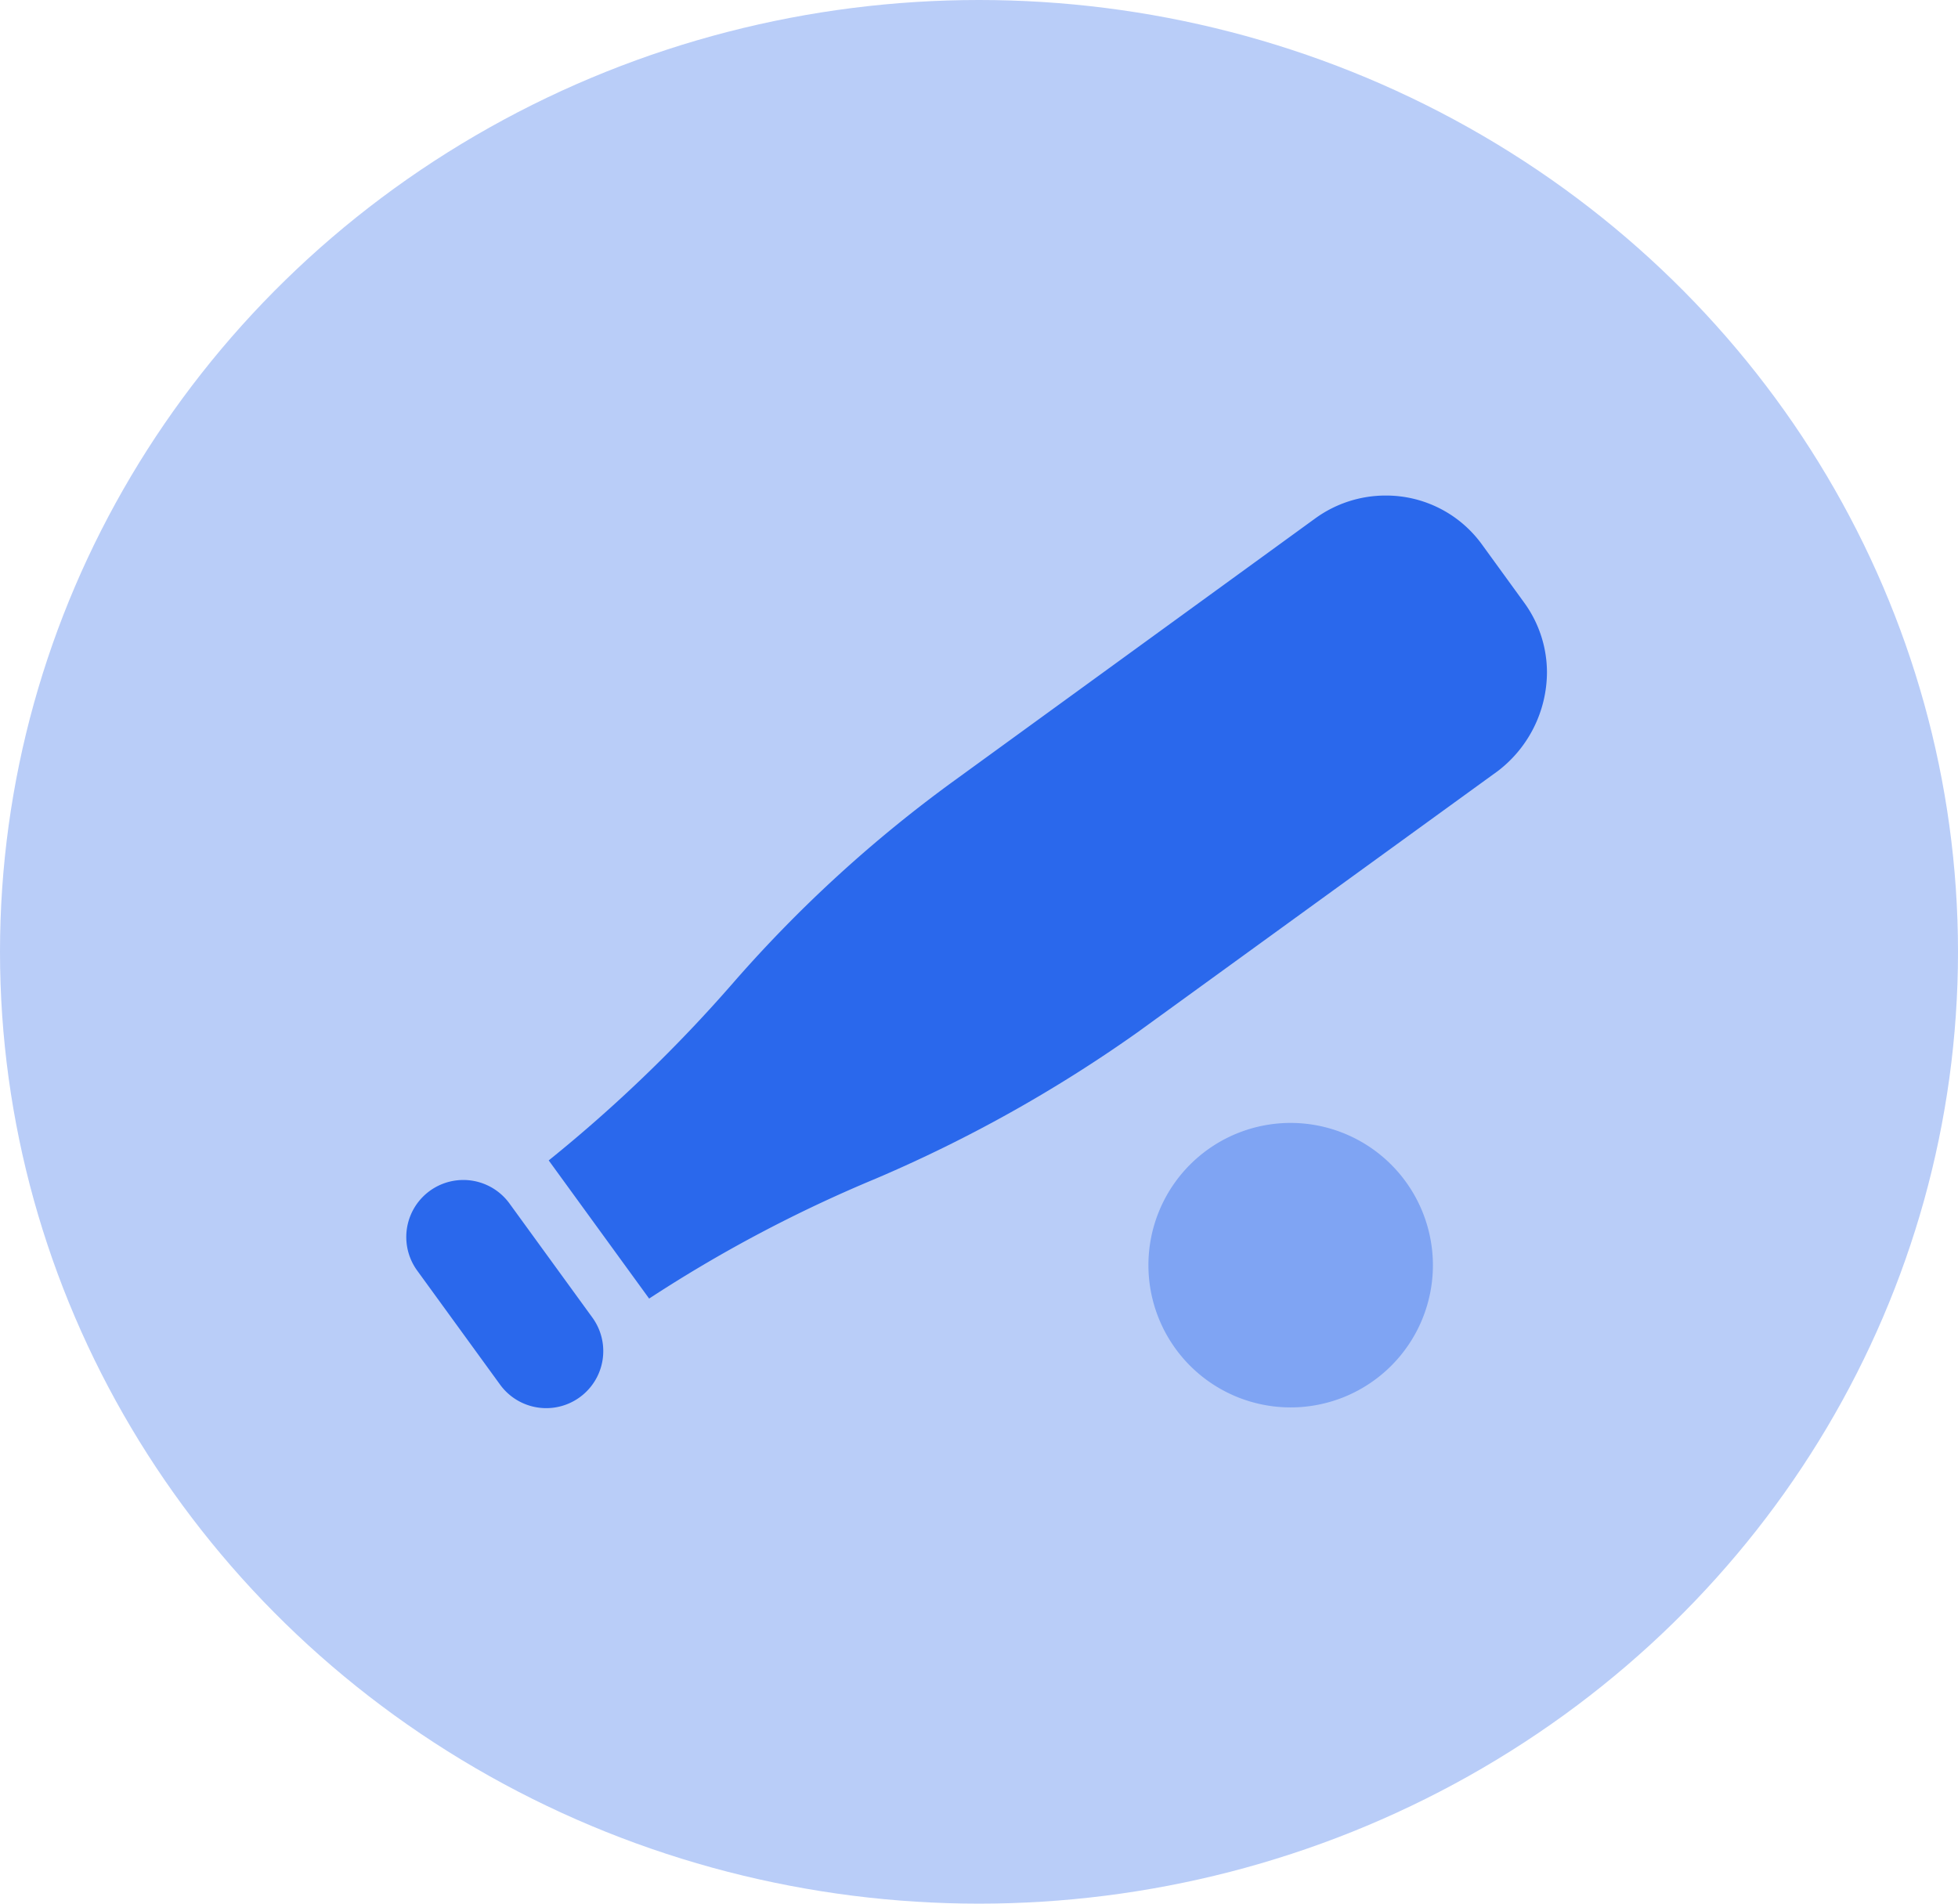
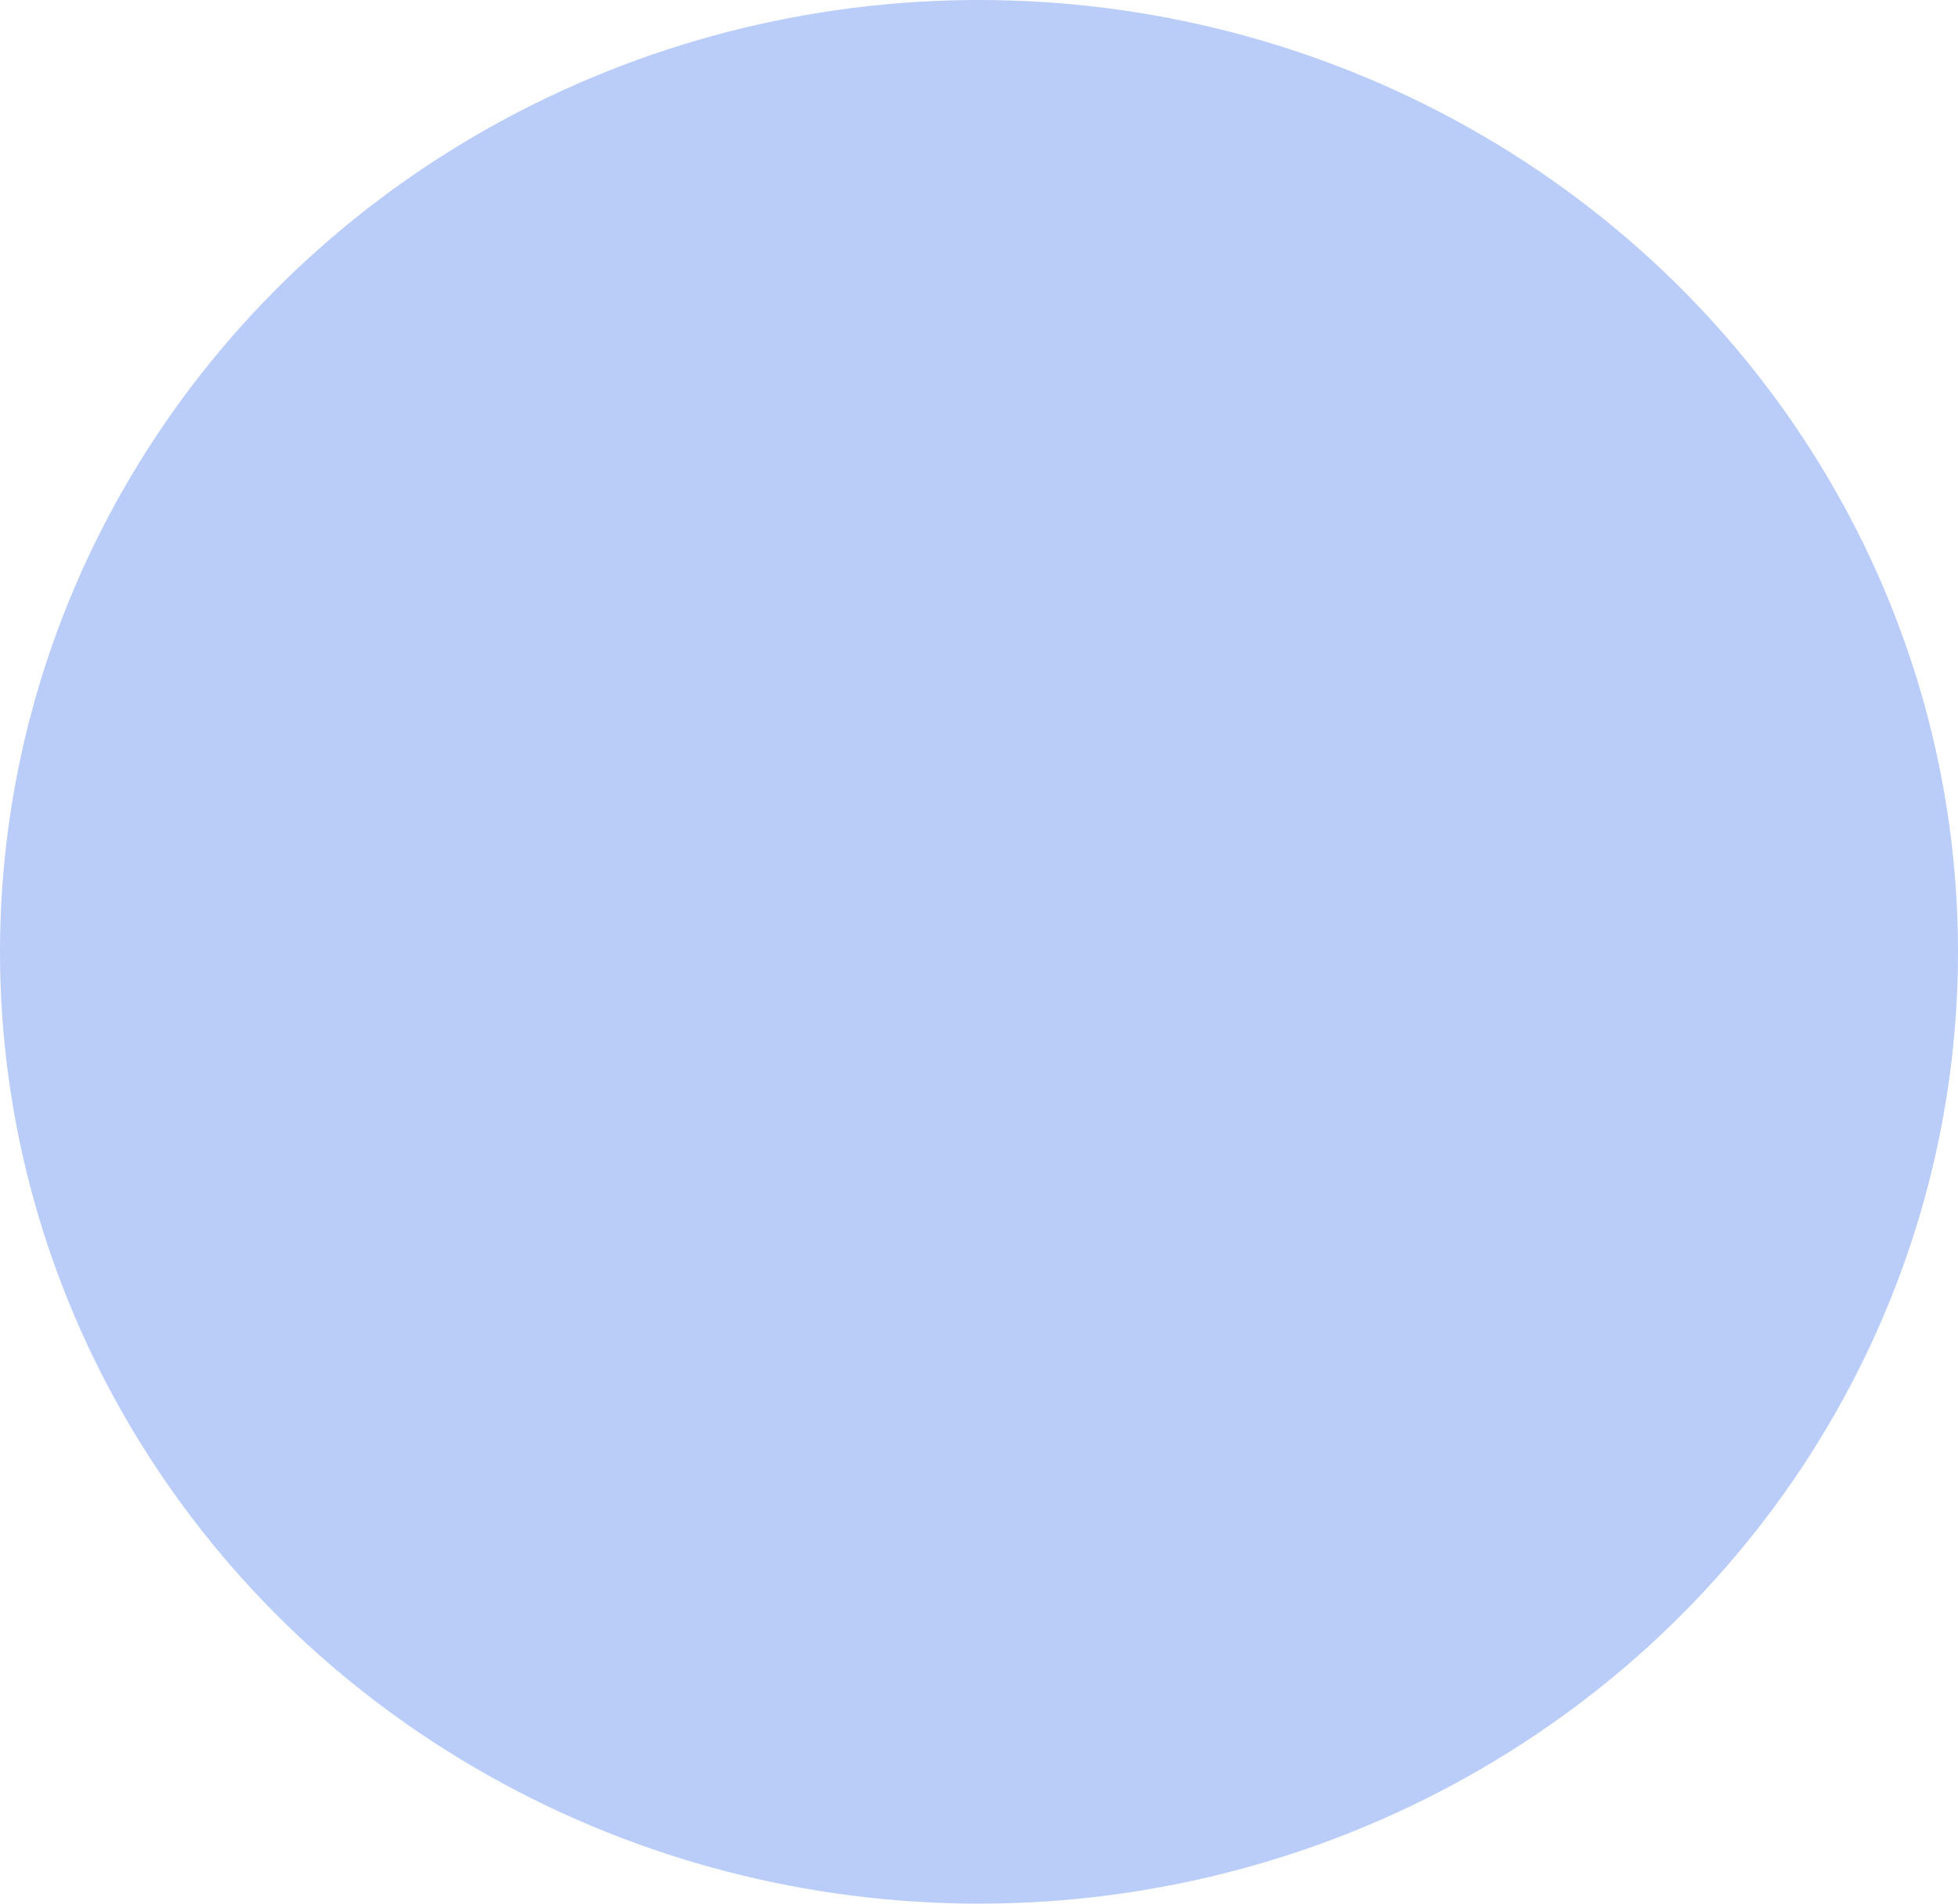
<svg xmlns="http://www.w3.org/2000/svg" id="Component_10_3" data-name="Component 10 – 3" width="108" height="105" viewBox="0 0 108 105">
  <g id="Group_96" data-name="Group 96" transform="translate(-0.131 0)">
    <ellipse id="Ellipse_4" data-name="Ellipse 4" cx="54" cy="52.5" rx="54" ry="52.5" transform="translate(0.131 0)" fill="#b9cdf8" />
  </g>
  <g id="baseball-bat-ball-duotone" transform="translate(22.41 27.333)">
-     <path id="Path_40" data-name="Path 40" d="M5.682,39.048a3.146,3.146,0,1,0-5.091,3.7l4.573,6.292a3.146,3.146,0,1,0,5.09-3.7ZM62.908,9.77a6.55,6.55,0,0,0-1.25-3.854l-2.323-3.2A6.53,6.53,0,0,0,54.014,0,6.6,6.6,0,0,0,50.13,1.258L30.25,15.7a73.289,73.289,0,0,0-12.23,11.178A80.292,80.292,0,0,1,7.846,36.672l5.539,7.621A76.413,76.413,0,0,1,25.879,37.68a77.628,77.628,0,0,0,14.441-8.071L60.209,15.187A6.886,6.886,0,0,0,62.908,9.77Z" transform="translate(0.01 0)" fill="#2a68ec" />
-     <path id="Path_41" data-name="Path 41" d="M432.063,359.865A7.846,7.846,0,1,1,424.207,352,7.856,7.856,0,0,1,432.063,359.865Z" transform="translate(-375.436 -317.396)" fill="#2a68ec" opacity="0.4" />
-   </g>
+     </g>
</svg>